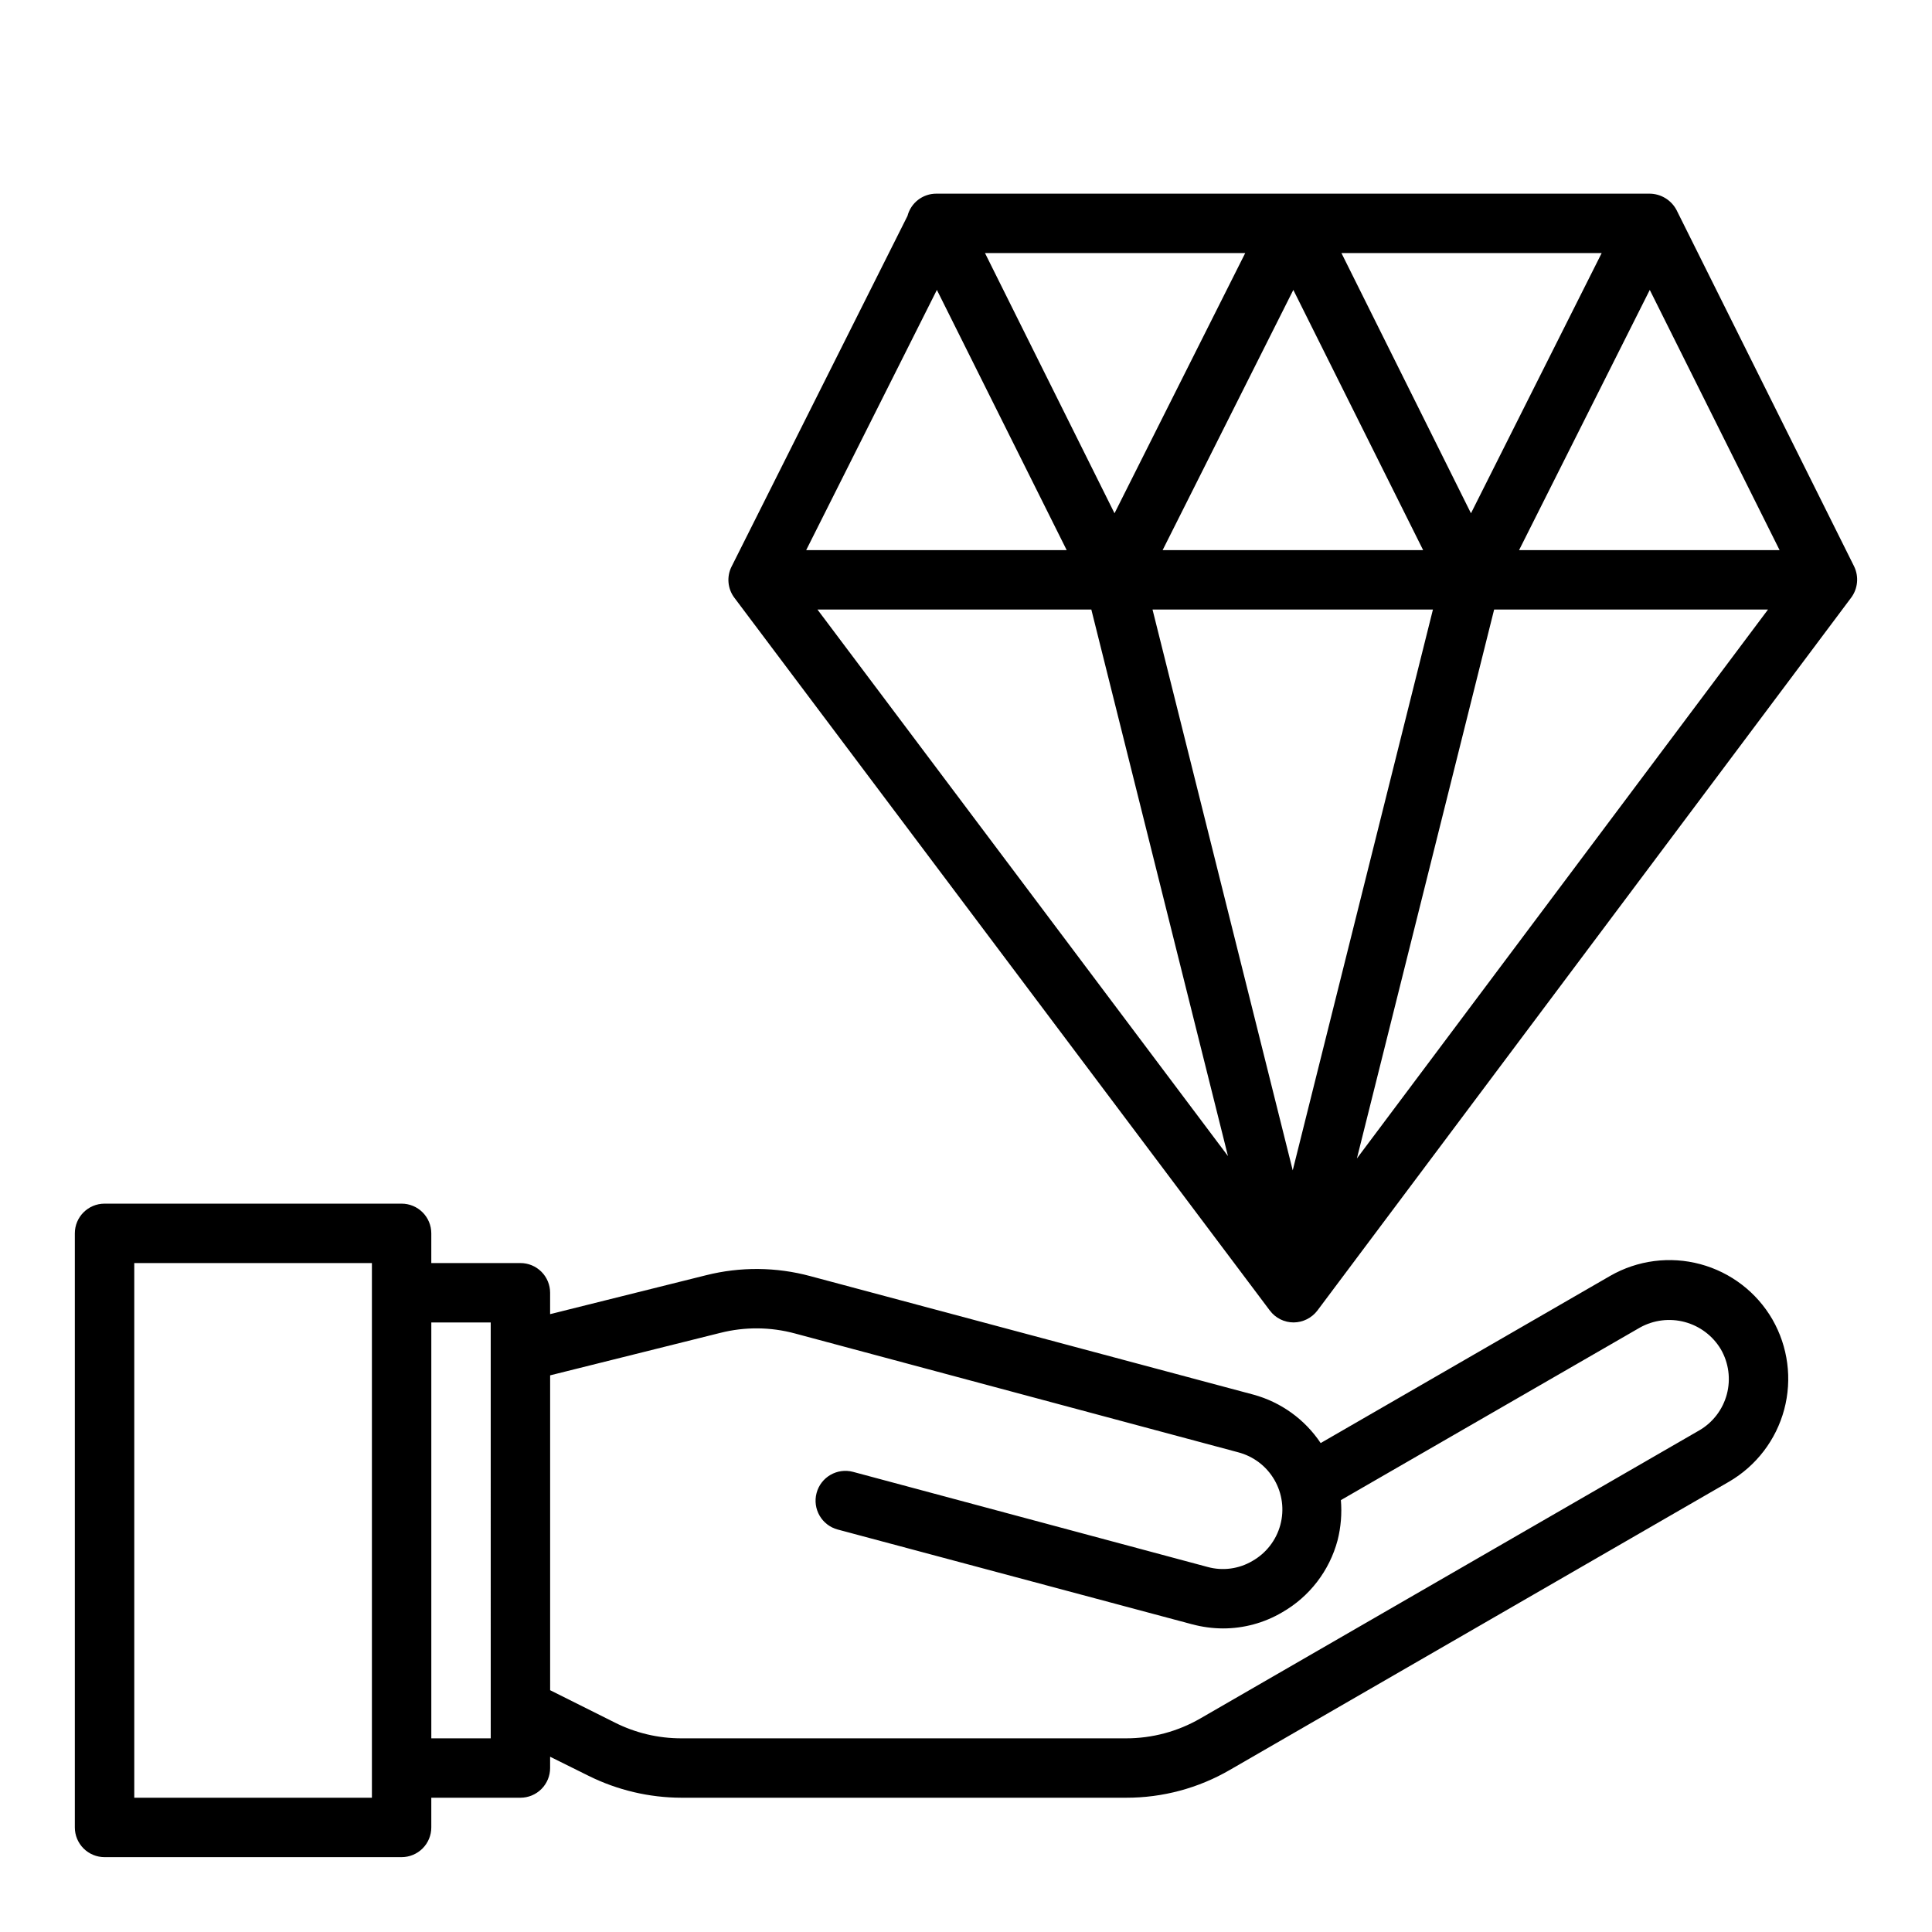
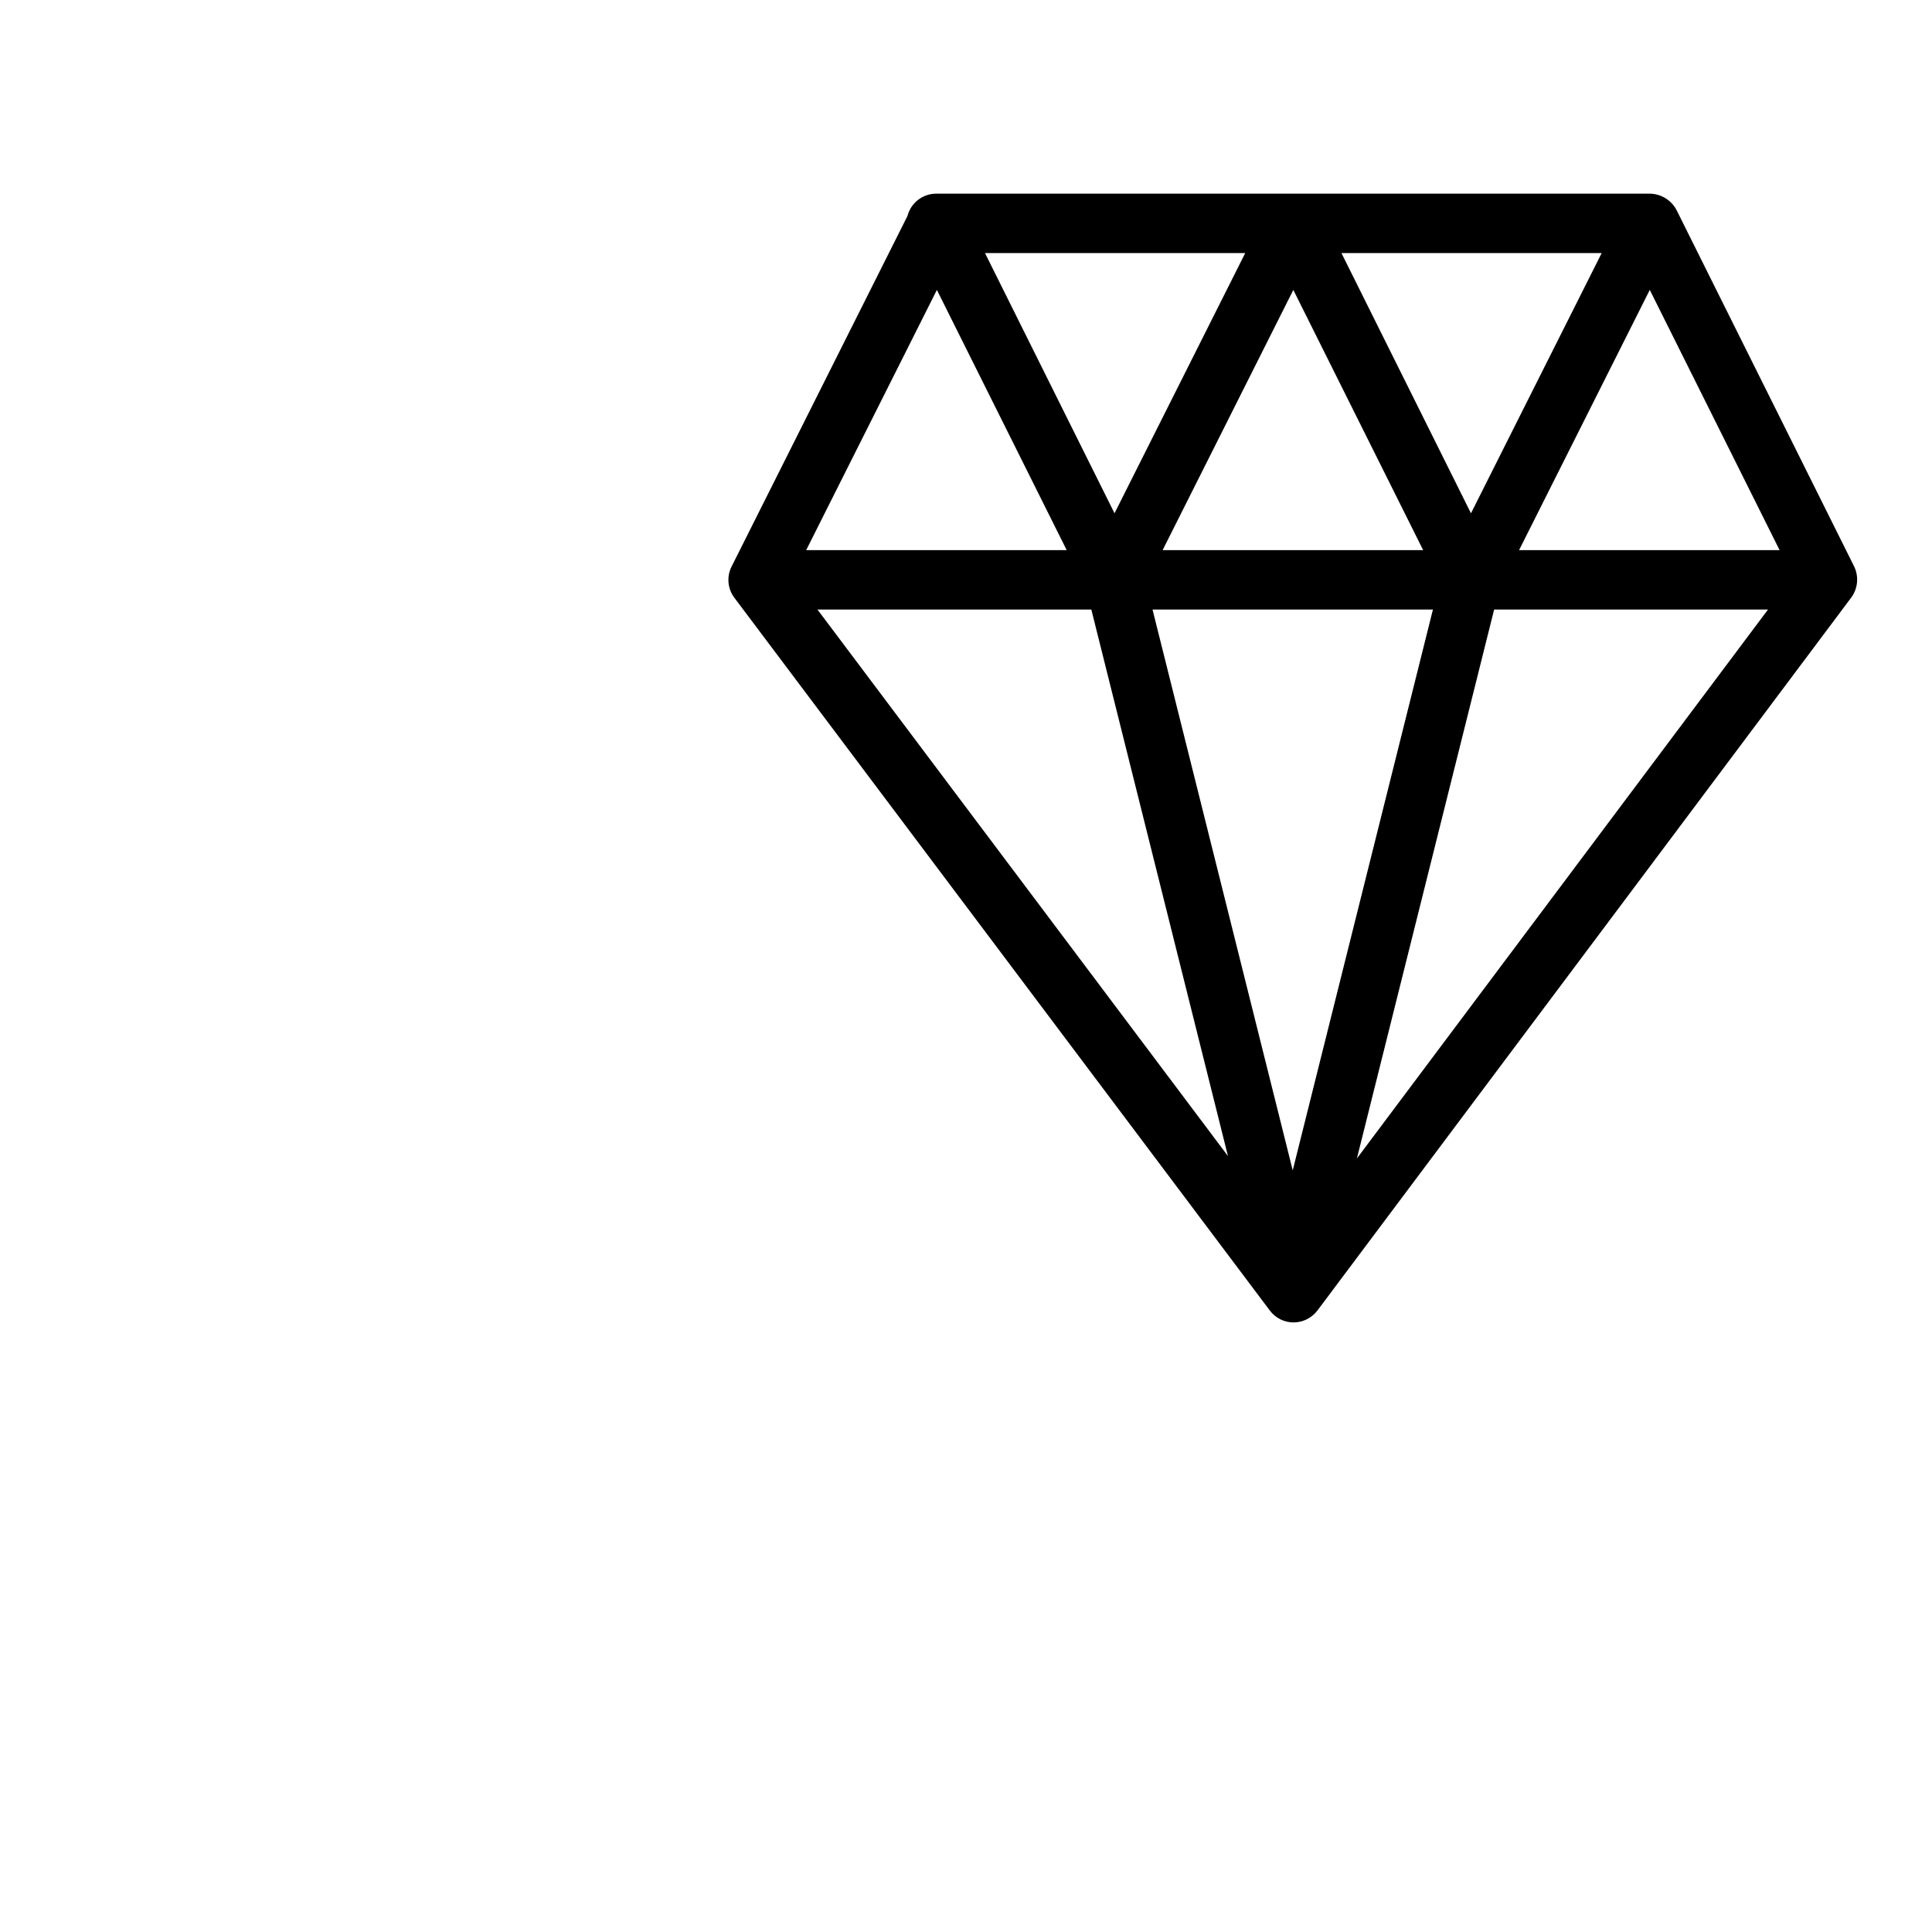
<svg xmlns="http://www.w3.org/2000/svg" fill="#000000" width="800px" height="800px" version="1.1" viewBox="144 144 512 512">
  <g>
-     <path d="m613.72 493.68c-4.176-7.219-11.043-12.492-19.102-14.66-8.055-2.168-16.641-1.059-23.879 3.09l-76.754 44.32 0.004-0.004c-4.191-6.277-10.512-10.836-17.793-12.828l-117.45-31.41c-9.039-2.441-18.551-2.523-27.633-0.238l-41.328 10.312v-5.668c0-2.086-0.828-4.09-2.305-5.566-1.477-1.477-3.477-2.305-5.566-2.305h-23.617v-7.871c0-2.09-0.828-4.09-2.305-5.566-1.477-1.477-3.477-2.305-5.566-2.305h-78.719c-4.348 0-7.875 3.523-7.875 7.871v157.44c0 2.086 0.832 4.09 2.309 5.566 1.477 1.473 3.477 2.305 5.566 2.305h78.719c2.09 0 4.09-0.832 5.566-2.305 1.477-1.477 2.305-3.481 2.305-5.566v-7.875h23.617c2.09 0 4.09-0.828 5.566-2.305s2.305-3.477 2.305-5.566v-2.992l10.156 5.039c7.656 3.812 16.086 5.805 24.641 5.824h117.84c9.676 0.023 19.188-2.531 27.551-7.398l132.25-76.359c7.203-4.195 12.457-11.066 14.609-19.121 2.152-8.051 1.031-16.629-3.117-23.859zm-371.16 126.74h-62.977v-141.7h62.977zm31.488-15.742h-15.746v-110.21h15.742zm320.31-81.633-132.25 76.359c-5.981 3.461-12.77 5.277-19.68 5.273h-117.84c-6.125 0.012-12.164-1.418-17.633-4.172l-17.164-8.582v-83.441l45.105-11.258h0.004c6.488-1.641 13.293-1.59 19.758 0.156l117.45 31.488c4.055 1.051 7.516 3.684 9.617 7.305 2.102 3.621 2.668 7.93 1.57 11.973-1.098 4.039-3.766 7.473-7.406 9.535-3.586 2.113-7.875 2.684-11.887 1.574l-93.914-25.191c-4.219-1.129-8.555 1.371-9.684 5.59s1.371 8.551 5.59 9.684l93.914 25.113v-0.004c2.668 0.719 5.422 1.09 8.184 1.102 5.508 0.008 10.918-1.457 15.668-4.25 7.266-4.148 12.57-11.039 14.719-19.129 0.875-3.469 1.168-7.062 0.867-10.625l79.27-45.738c3.617-2.008 7.875-2.531 11.871-1.457 3.996 1.07 7.418 3.656 9.543 7.203 2.09 3.606 2.668 7.891 1.605 11.918s-3.68 7.469-7.273 9.574z" />
    <path d="m635.37 294.12-47.074-94.465c-1.418-2.68-4.211-4.352-7.242-4.332h-188.93c-3.594-0.004-6.734 2.426-7.633 5.906l-46.602 92.891h-0.004c-1.352 2.664-1.078 5.867 0.711 8.266l141.93 188.93v-0.004c1.484 1.984 3.816 3.148 6.297 3.148 2.473-0.016 4.797-1.18 6.297-3.148l141.46-188.93v0.004c1.777-2.394 2.082-5.578 0.785-8.266zm-66.91-83.051-34.637 68.957-34.324-68.957zm-47.312 78.719h-69.039l34.637-68.957zm-47.152-78.719-34.637 68.957-34.324-68.957zm-81.711 9.762 34.398 68.957h-69.035zm-31.648 84.703h72.578l36.211 144.84zm125.95 148.62-37.156-148.62h74.312zm17.004-3.148 36.371-145.47h72.578zm42.98-161.22 34.637-68.957 34.402 68.957z" />
  </g>
</svg>